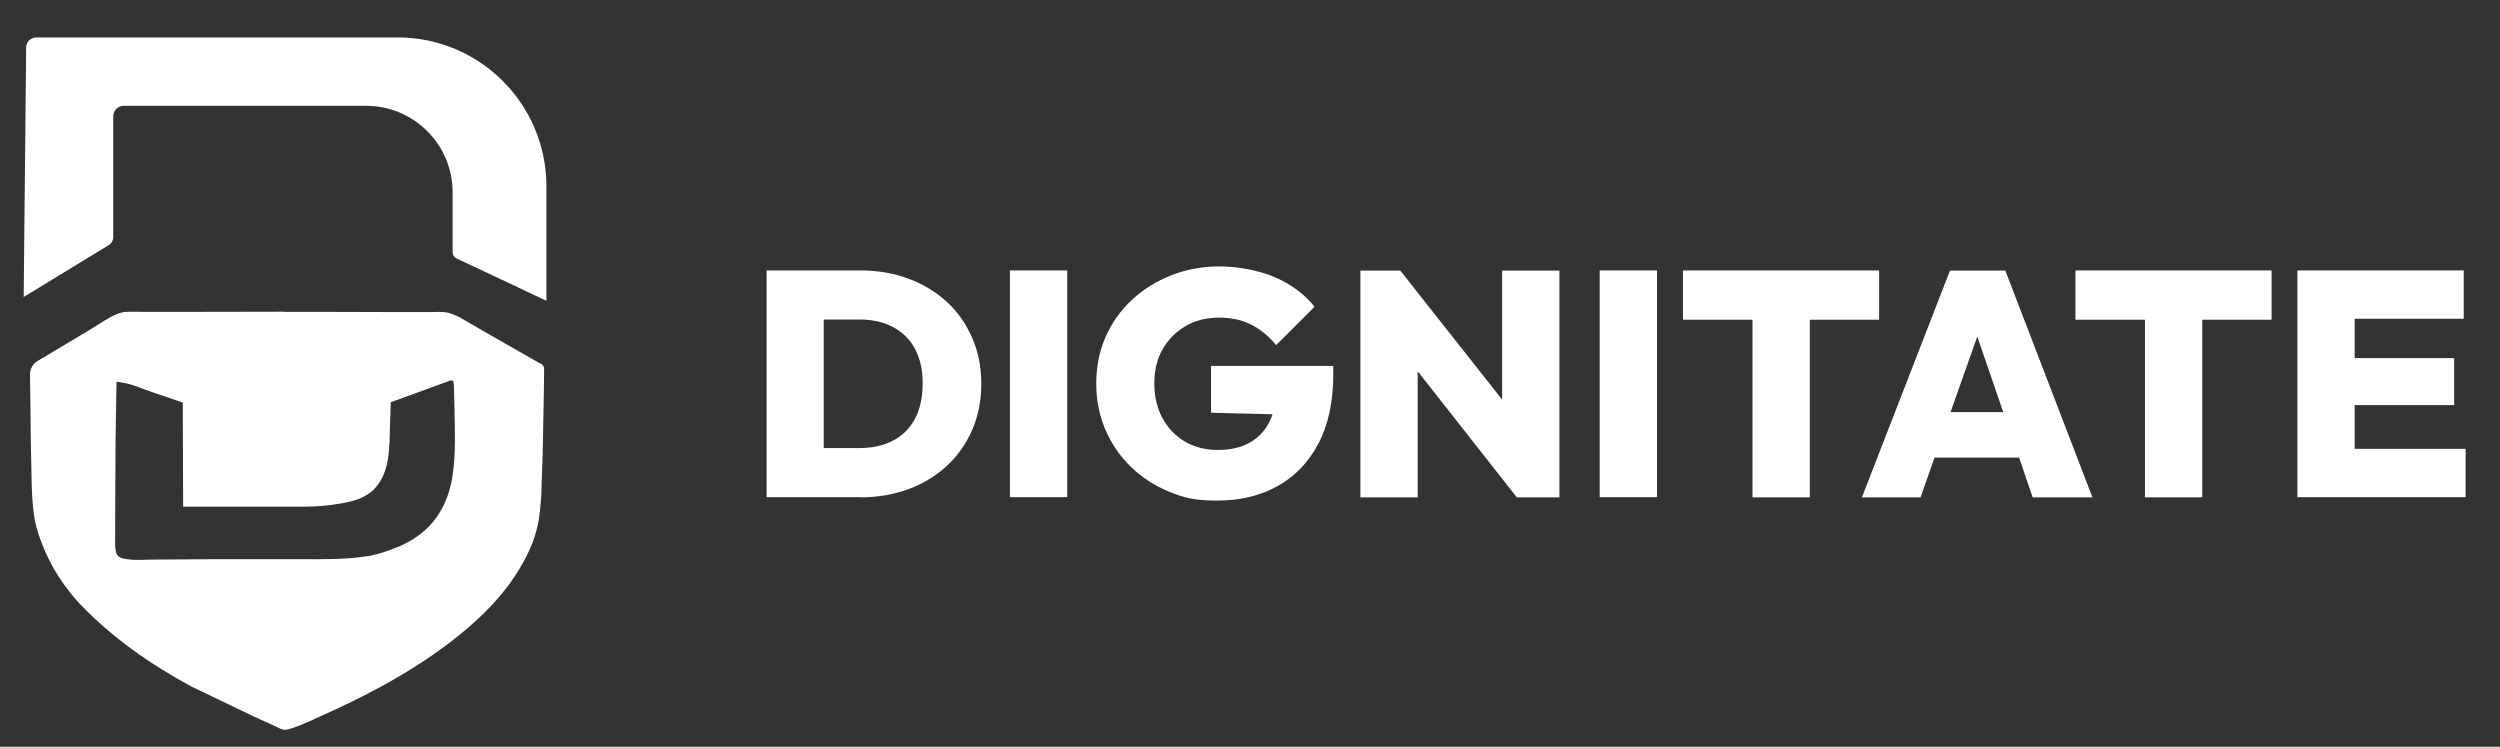
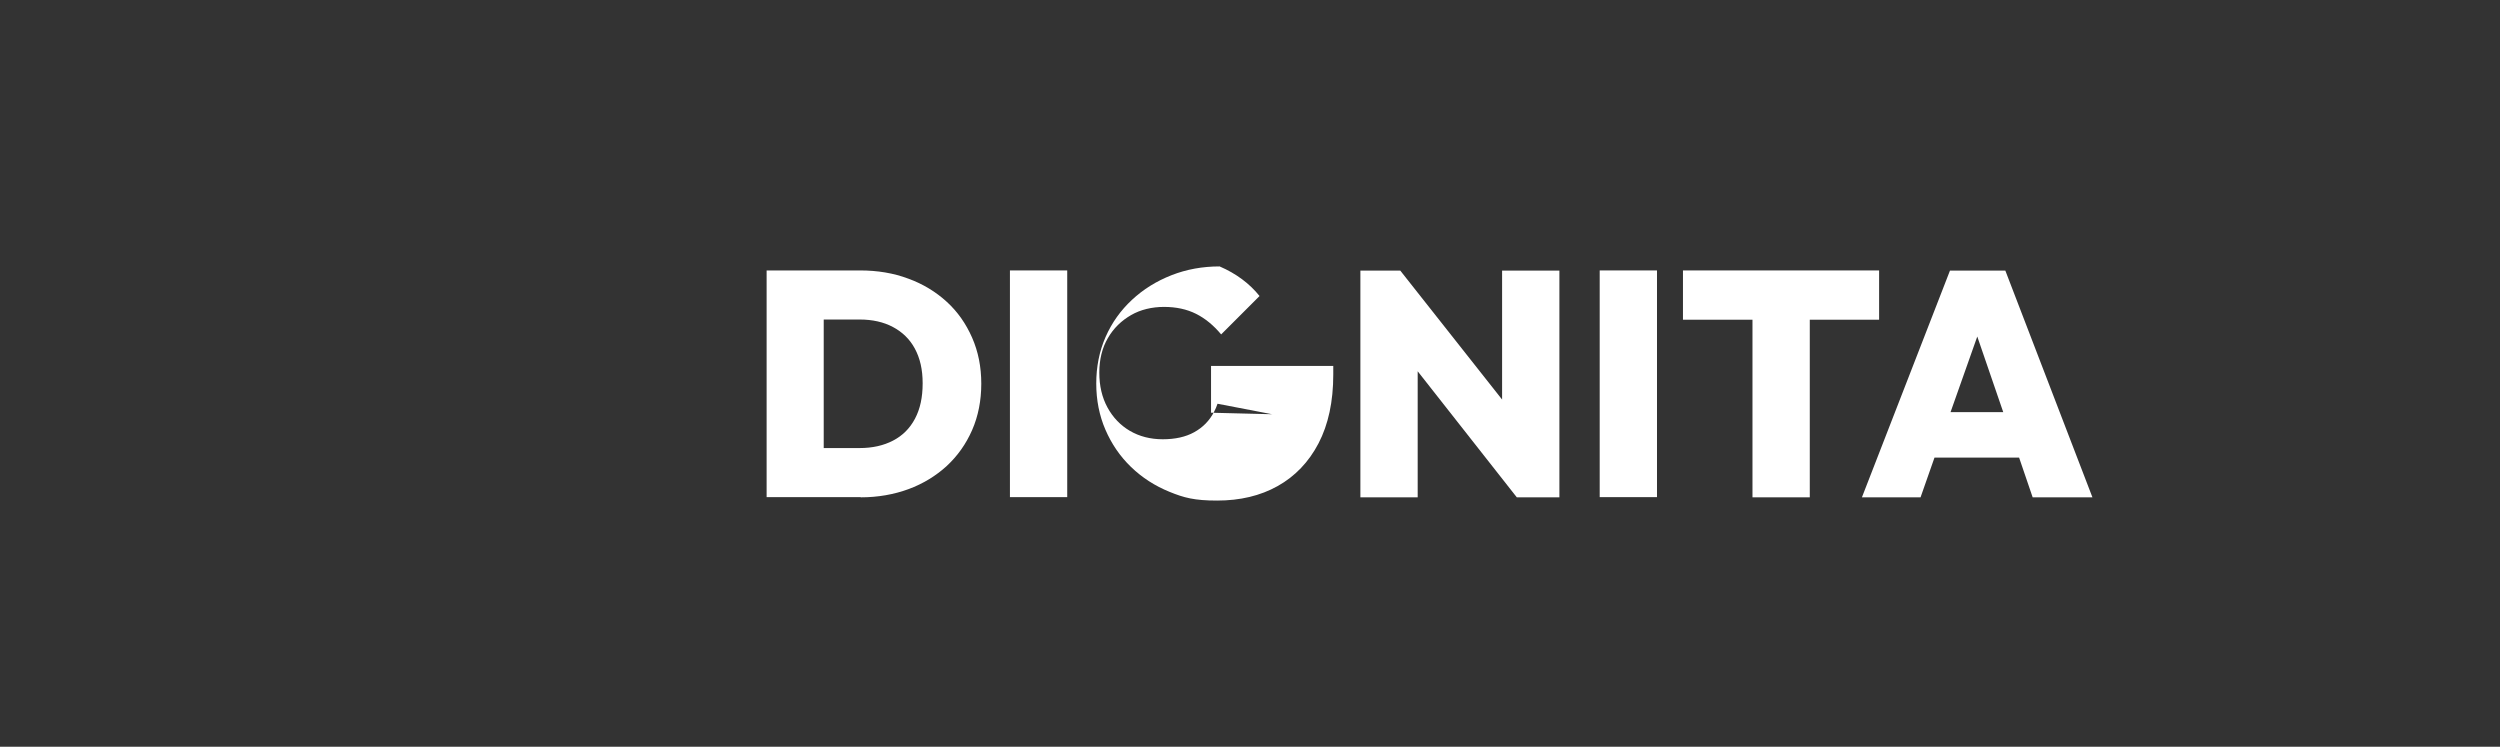
<svg xmlns="http://www.w3.org/2000/svg" xmlns:ns1="http://www.serif.com/" id="Layer_1" data-name="Layer 1" version="1.1" viewBox="0 0 1309 391">
  <rect x="0" y="0" width="1309" height="391" fill="#333333" stroke="none" />
  <defs>
    <style>
      .cls-1 {
        fill: none;
      }

      .cls-1, .cls-2, .cls-3 {
        stroke-width: 0px;
      }

      .cls-2 {
        fill-rule: evenodd;
      }

      .cls-2, .cls-3 {
        fill: #fff;
      }
    </style>
  </defs>
-   <rect id="logo-m-tekst" class="cls-1" x="0" y="0" width="1308.4" height="390.9" ns1:id="logo m tekst" />
  <g id="logo-m-tekst1" ns1:id="logo m tekst">
    <g>
      <path class="cls-2" d="M450.6,260.3h-49.2v-118.7h48.9c9.2,0,17.6,1.4,25.3,4.3,7.7,2.8,14.4,6.9,20.1,12.1,5.7,5.2,10.1,11.5,13.3,18.8,3.2,7.3,4.8,15.3,4.8,24.1s-1.6,17-4.8,24.3c-3.2,7.3-7.6,13.5-13.3,18.8-5.7,5.2-12.4,9.3-20,12.1-7.6,2.8-16,4.3-25,4.3ZM431.3,167.4v67.2h18.8c6.7,0,12.5-1.3,17.5-3.9,5-2.6,8.8-6.4,11.5-11.5,2.7-5.1,4-11.2,4-18.5s-1.4-13.2-4.1-18.2c-2.7-5-6.6-8.7-11.5-11.3-4.9-2.6-10.7-3.9-17.4-3.9h-18.8Z" />
      <rect class="cls-3" x="528.8" y="141.6" width="30" height="118.7" />
-       <path class="cls-2" d="M666.1,216.9l-32-.8v-24.5h64v4.5c0,14.2-2.6,26.2-7.7,36-5.1,9.8-12.3,17.3-21.4,22.4-9.1,5.1-19.7,7.6-31.7,7.6s-17.4-1.5-25-4.6c-7.6-3.1-14.3-7.4-20.1-13-5.8-5.6-10.2-12.1-13.4-19.5-3.2-7.4-4.8-15.5-4.8-24.2s1.6-16.9,4.9-24.4,7.9-13.9,13.8-19.4c5.9-5.5,12.8-9.8,20.7-12.9,7.9-3.1,16.3-4.6,25.2-4.6s20.2,1.9,28.8,5.6c8.6,3.7,15.6,8.9,20.9,15.5l-20.1,20.1c-4-4.8-8.4-8.4-13.2-10.8-4.8-2.4-10.4-3.6-16.7-3.6s-12.3,1.4-17.3,4.3-9.1,6.8-12.1,12c-3,5.1-4.5,11.2-4.5,18.1s1.4,13,4.3,18.3,6.8,9.3,11.7,12.2c5,2.9,10.7,4.4,17.2,4.4s12-1.2,16.5-3.7c4.5-2.5,8-6,10.4-10.7.7-1.3,1.3-2.7,1.8-4.2Z" />
+       <path class="cls-2" d="M666.1,216.9l-32-.8v-24.5h64v4.5c0,14.2-2.6,26.2-7.7,36-5.1,9.8-12.3,17.3-21.4,22.4-9.1,5.1-19.7,7.6-31.7,7.6s-17.4-1.5-25-4.6c-7.6-3.1-14.3-7.4-20.1-13-5.8-5.6-10.2-12.1-13.4-19.5-3.2-7.4-4.8-15.5-4.8-24.2s1.6-16.9,4.9-24.4,7.9-13.9,13.8-19.4c5.9-5.5,12.8-9.8,20.7-12.9,7.9-3.1,16.3-4.6,25.2-4.6c8.6,3.7,15.6,8.9,20.9,15.5l-20.1,20.1c-4-4.8-8.4-8.4-13.2-10.8-4.8-2.4-10.4-3.6-16.7-3.6s-12.3,1.4-17.3,4.3-9.1,6.8-12.1,12c-3,5.1-4.5,11.2-4.5,18.1s1.4,13,4.3,18.3,6.8,9.3,11.7,12.2c5,2.9,10.7,4.4,17.2,4.4s12-1.2,16.5-3.7c4.5-2.5,8-6,10.4-10.7.7-1.3,1.3-2.7,1.8-4.2Z" />
      <path class="cls-2" d="M742.3,194.4v66h-30v-118.7h20.9l53.3,67.5v-67.5h30v118.7h-22.3l-51.9-66Z" />
      <rect class="cls-3" x="837.6" y="141.6" width="30" height="118.7" />
      <path class="cls-2" d="M917.5,167.4h-36.3v-25.8h102.7v25.8h-36.3v93h-30v-93Z" />
      <path class="cls-2" d="M1012.9,239.6l-7.3,20.8h-30.7l46.1-118.7h29l45.6,118.7h-31.3l-7.1-20.8h-44.2ZM1048.9,215.8l-13.6-39.6-14,39.6h27.6Z" />
-       <path class="cls-2" d="M1123,167.4h-36.3v-25.8h102.7v25.8h-36.3v93h-30v-93Z" />
-       <path class="cls-2" d="M1291,260.3h-88.1v-118.7h87.1v25.3h-57.1v20.6h52.1v24.6h-52.1v22.9h58.1v25.3Z" />
    </g>
    <g>
-       <path class="cls-2" d="M13.7,24.9c0-3,2.4-5.3,5.4-5.3h189.1c43,0,77.9,34.9,77.9,77.9v60s-37.8-17.9-47.1-22.2c-1.2-.6-2-1.8-2-3.2v-31.4c0-25-20.3-45.3-45.3-45.3h-127c-1.4,0-2.8.6-3.8,1.6-1,1-1.6,2.4-1.6,3.8v63.4c0,1.7-.9,3.2-2.3,4.1-9.4,5.7-44.6,27.2-44.6,27.2,0,0,1-105.3,1.3-130.4Z" />
-       <path class="cls-3" d="M148.9,163.3h23.4s34.1.1,34.1.1h18.7c2.8,0,6.1-.3,8.8.2,2.4.5,4.7,1.5,6.9,2.6l11.5,6.7,27.3,15.6c1.1.6,2.1,1.2,3.2,1.8,0,0,.2,0,.2,0,1.2.5,1.9,1.6,1.9,2.9,0,5.4-.3,20.3-.3,20.3l-.4,21.7-.8,24.3c-.4,5.4-.8,10.8-2,16.1-1.6,7.1-4.5,13.7-8.1,20-9.6,16.9-23.8,30.3-39.2,41.9-17.6,13.2-36.8,23.8-56.6,33.1l-15.3,7c-3.5,1.5-7,3.1-10.7,4.1-.8.2-1.6.4-2.4.4-1.7,0-3.8-1.3-5.3-2l-10.6-4.8-32.9-15.8c-21.3-11.5-41.3-25.4-58.1-42.9-8.6-9-15.7-20.2-20.2-31.8-1.4-3.6-2.7-7.4-3.5-11.2-1.3-6.1-1.6-12.6-1.9-18.8l-.5-26.1s-.2-22.6-.4-32.6c0-2.9,1.5-5.6,4-7.1,8.5-5.1,27.6-16.5,27.6-16.5,4.7-2.8,9.4-6.3,14.5-8.3,1.4-.5,3-.9,4.4-.9,3.2-.2,6.5,0,9.8,0h18.6s54.3-.1,54.3-.1ZM235.4,199.4l-30.8,11.2-.4,12.1c-.3,11.2.2,24.6-8.2,33.3-4.6,4.8-11.1,6.5-17.4,7.6-6.1,1.1-12.4,1.6-18.7,1.7h-64s-.2-54.5-.2-54.5l-17.5-6c-3.4-1.2-6.7-2.6-10.2-3.6-2.4-.7-4.7-.9-7-1.4l-.5,31.3-.2,40.1v10.4c0,2.4-.2,4.9.4,7.3v.3c.4,1,1,2,1.9,2.5,1.1.7,2.5.9,3.8,1.1h.4c4.1.7,9,.2,13.2.2l31-.2h45.1c12.2,0,24.9.3,37-1.7,3.4-.6,6.7-1.6,9.9-2.7,5.9-2,11-4.3,16.1-8,10.5-7.7,16-18.8,17.9-31.5,1.8-12.4,1.1-25,.9-37.5l-.2-7.4c0-1.5,0-3.1-.4-4.5-.6-.4-1.1-.3-1.8-.3Z" />
-     </g>
+       </g>
  </g>
</svg>